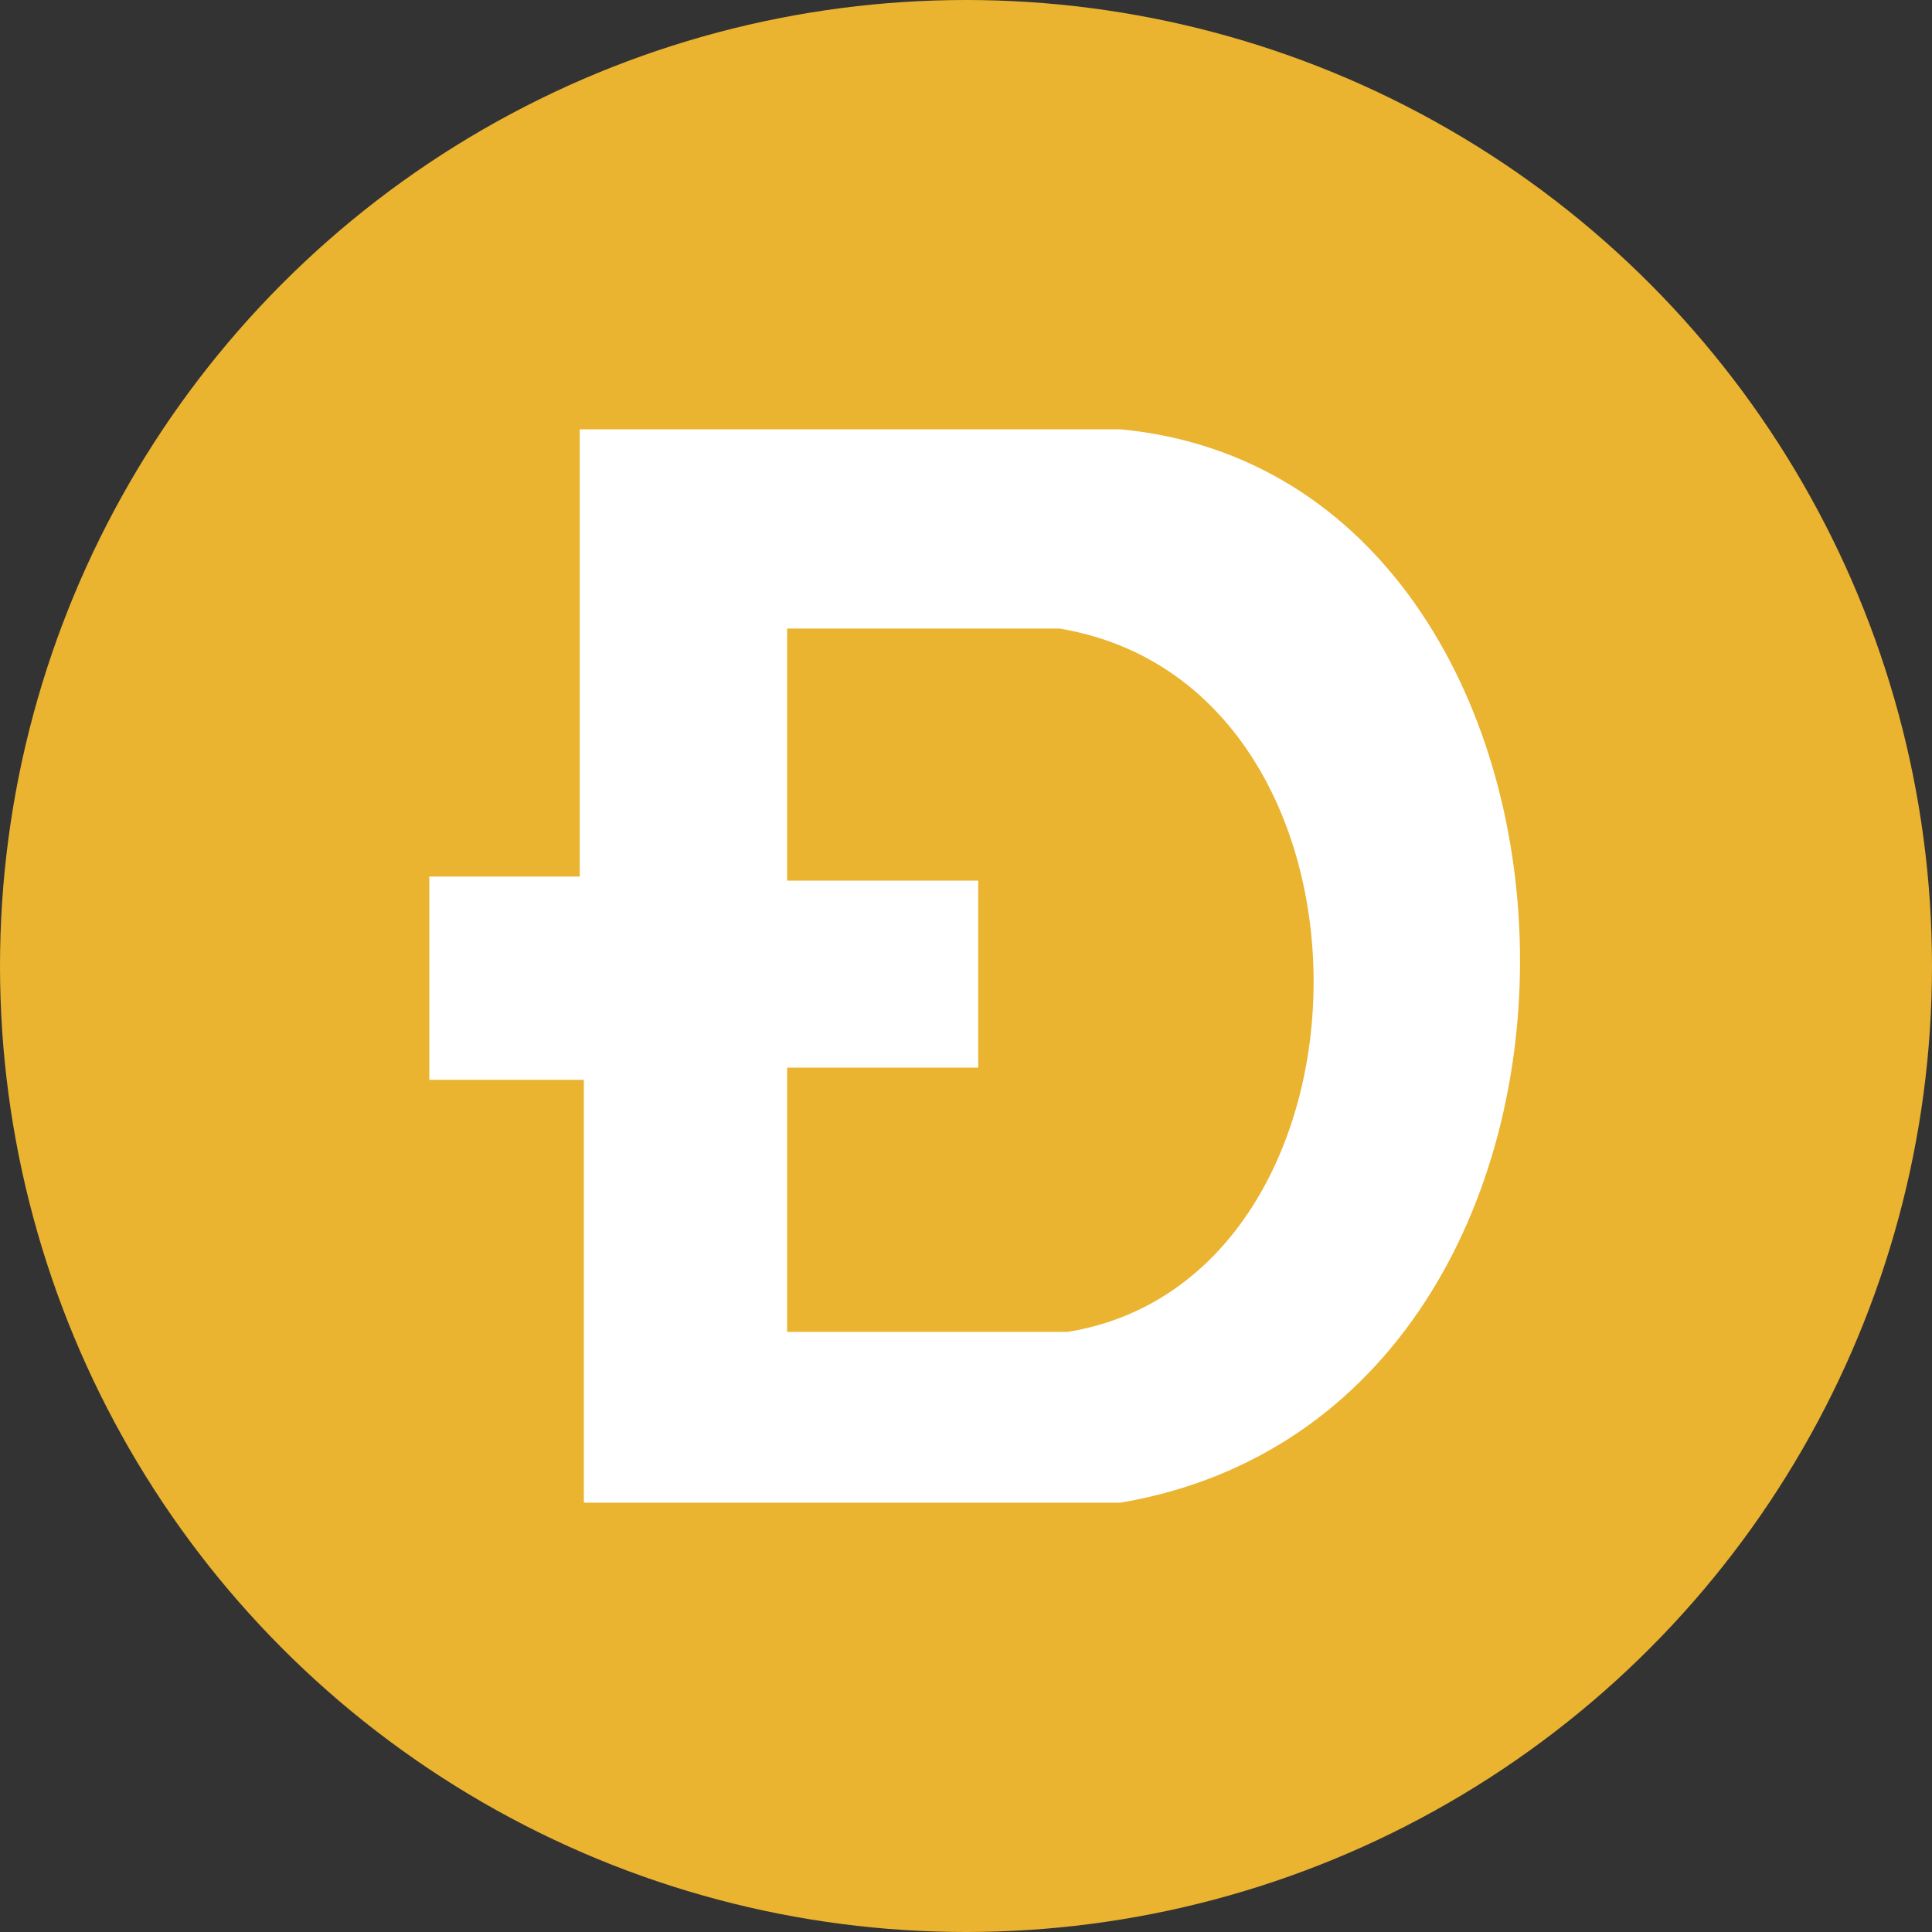
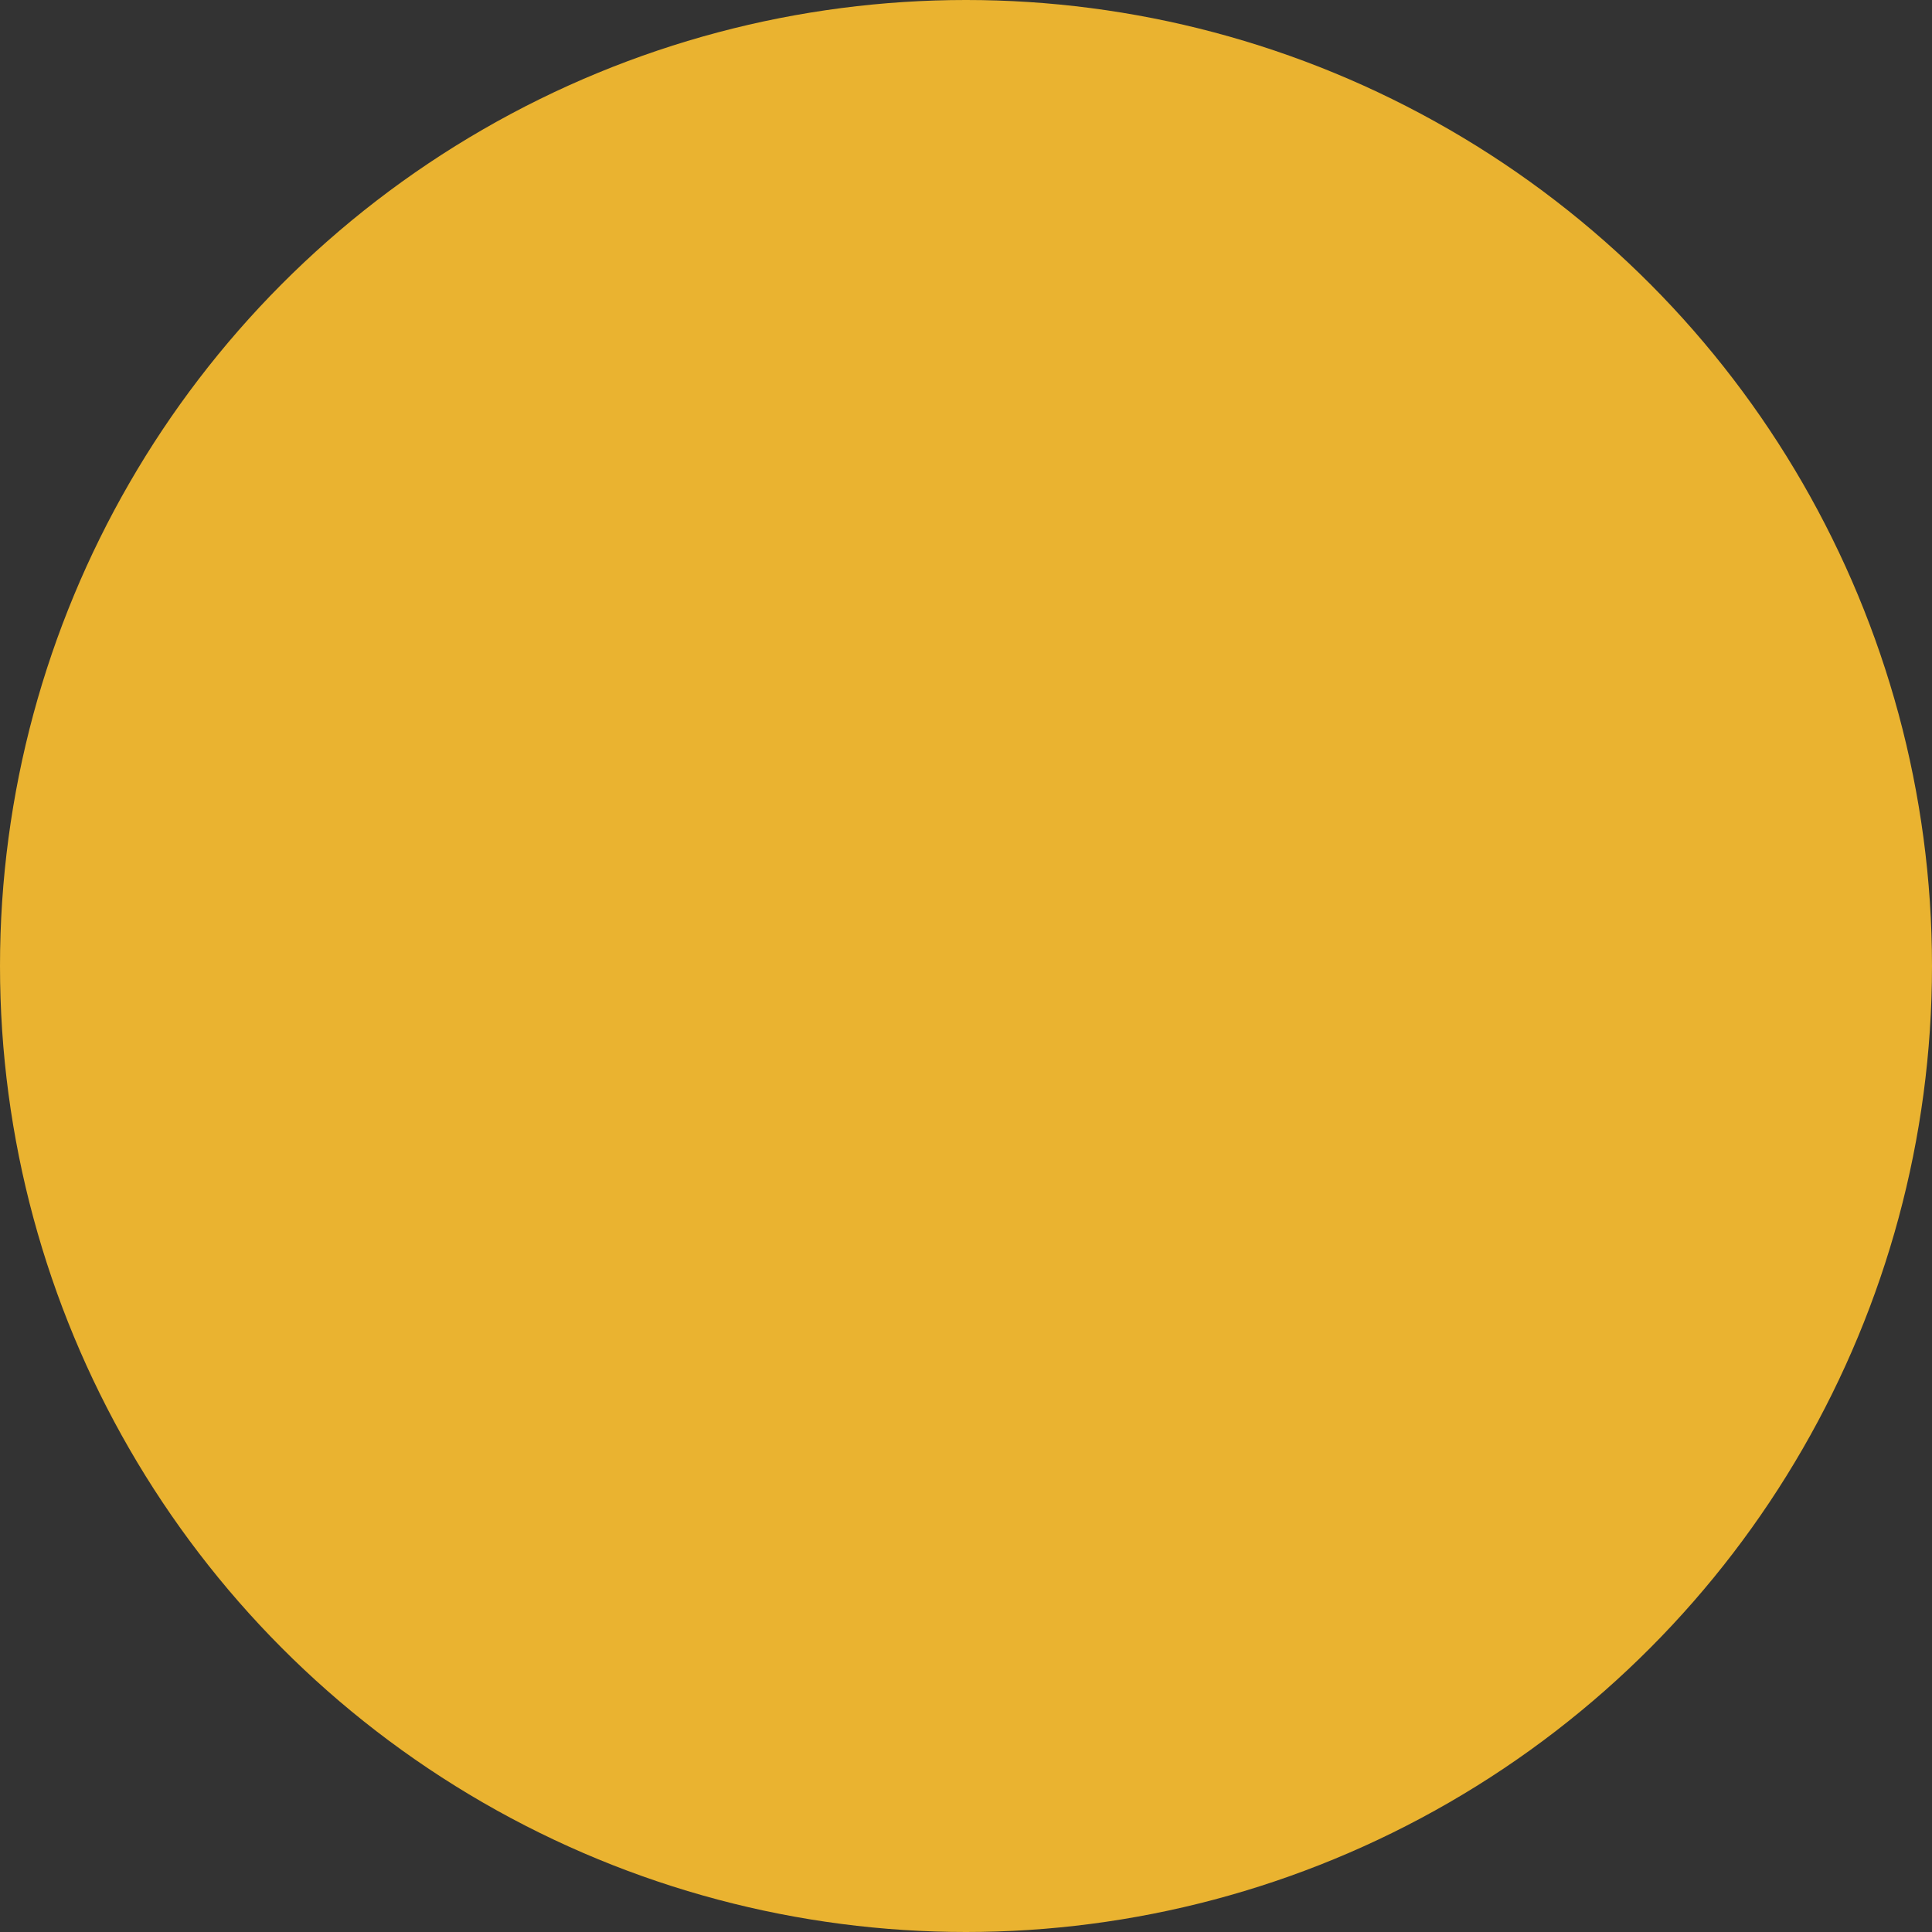
<svg xmlns="http://www.w3.org/2000/svg" width="41" height="41" viewBox="0 0 41 41" fill="none">
  <rect x="0" y="0" width="41" height="41" fill="#333333" stroke="none" />
  <circle cx="20.5" cy="20.5" r="20.5" fill="#EAB330" />
-   <path d="M23.779 9.111H12.303V18.602H9.111V22.916H12.39V31.889H23.779C35.426 29.904 34.736 10.146 23.779 9.111ZM22.657 28.265H16.704V22.657H20.759V18.688H16.704V13.339H22.484C29.732 14.547 29.559 27.143 22.657 28.265Z" fill="white" />
</svg>